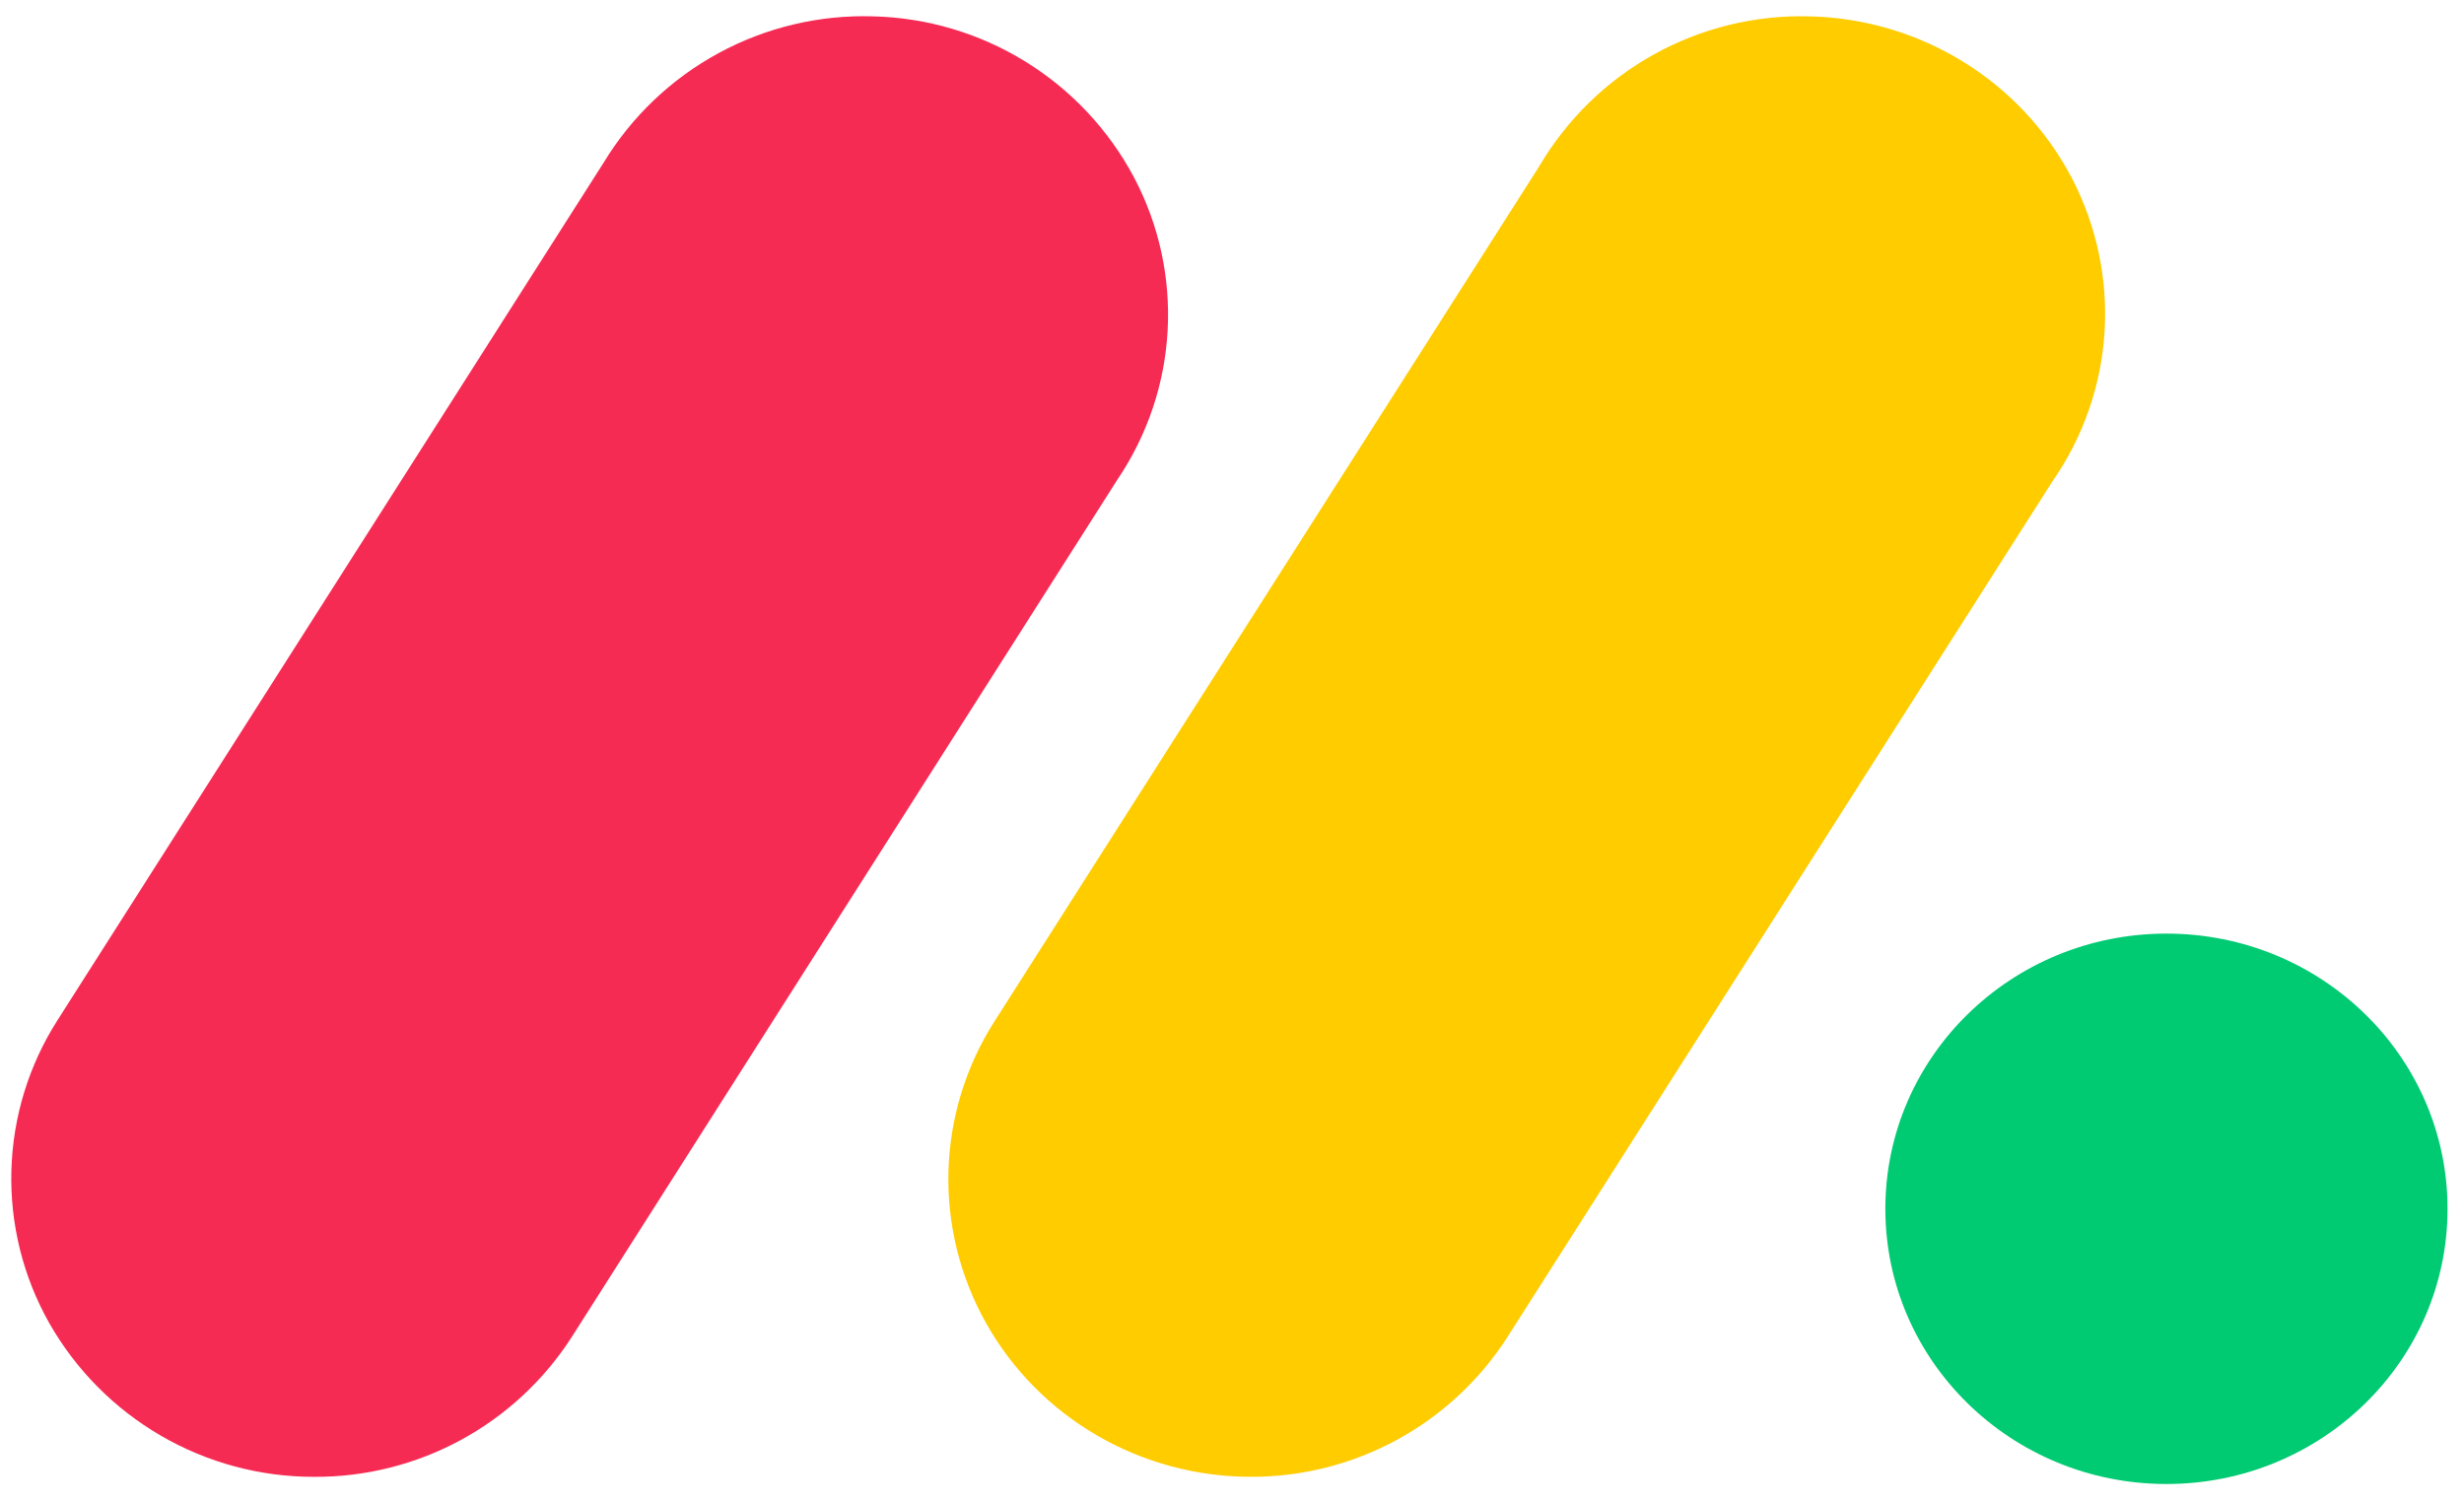
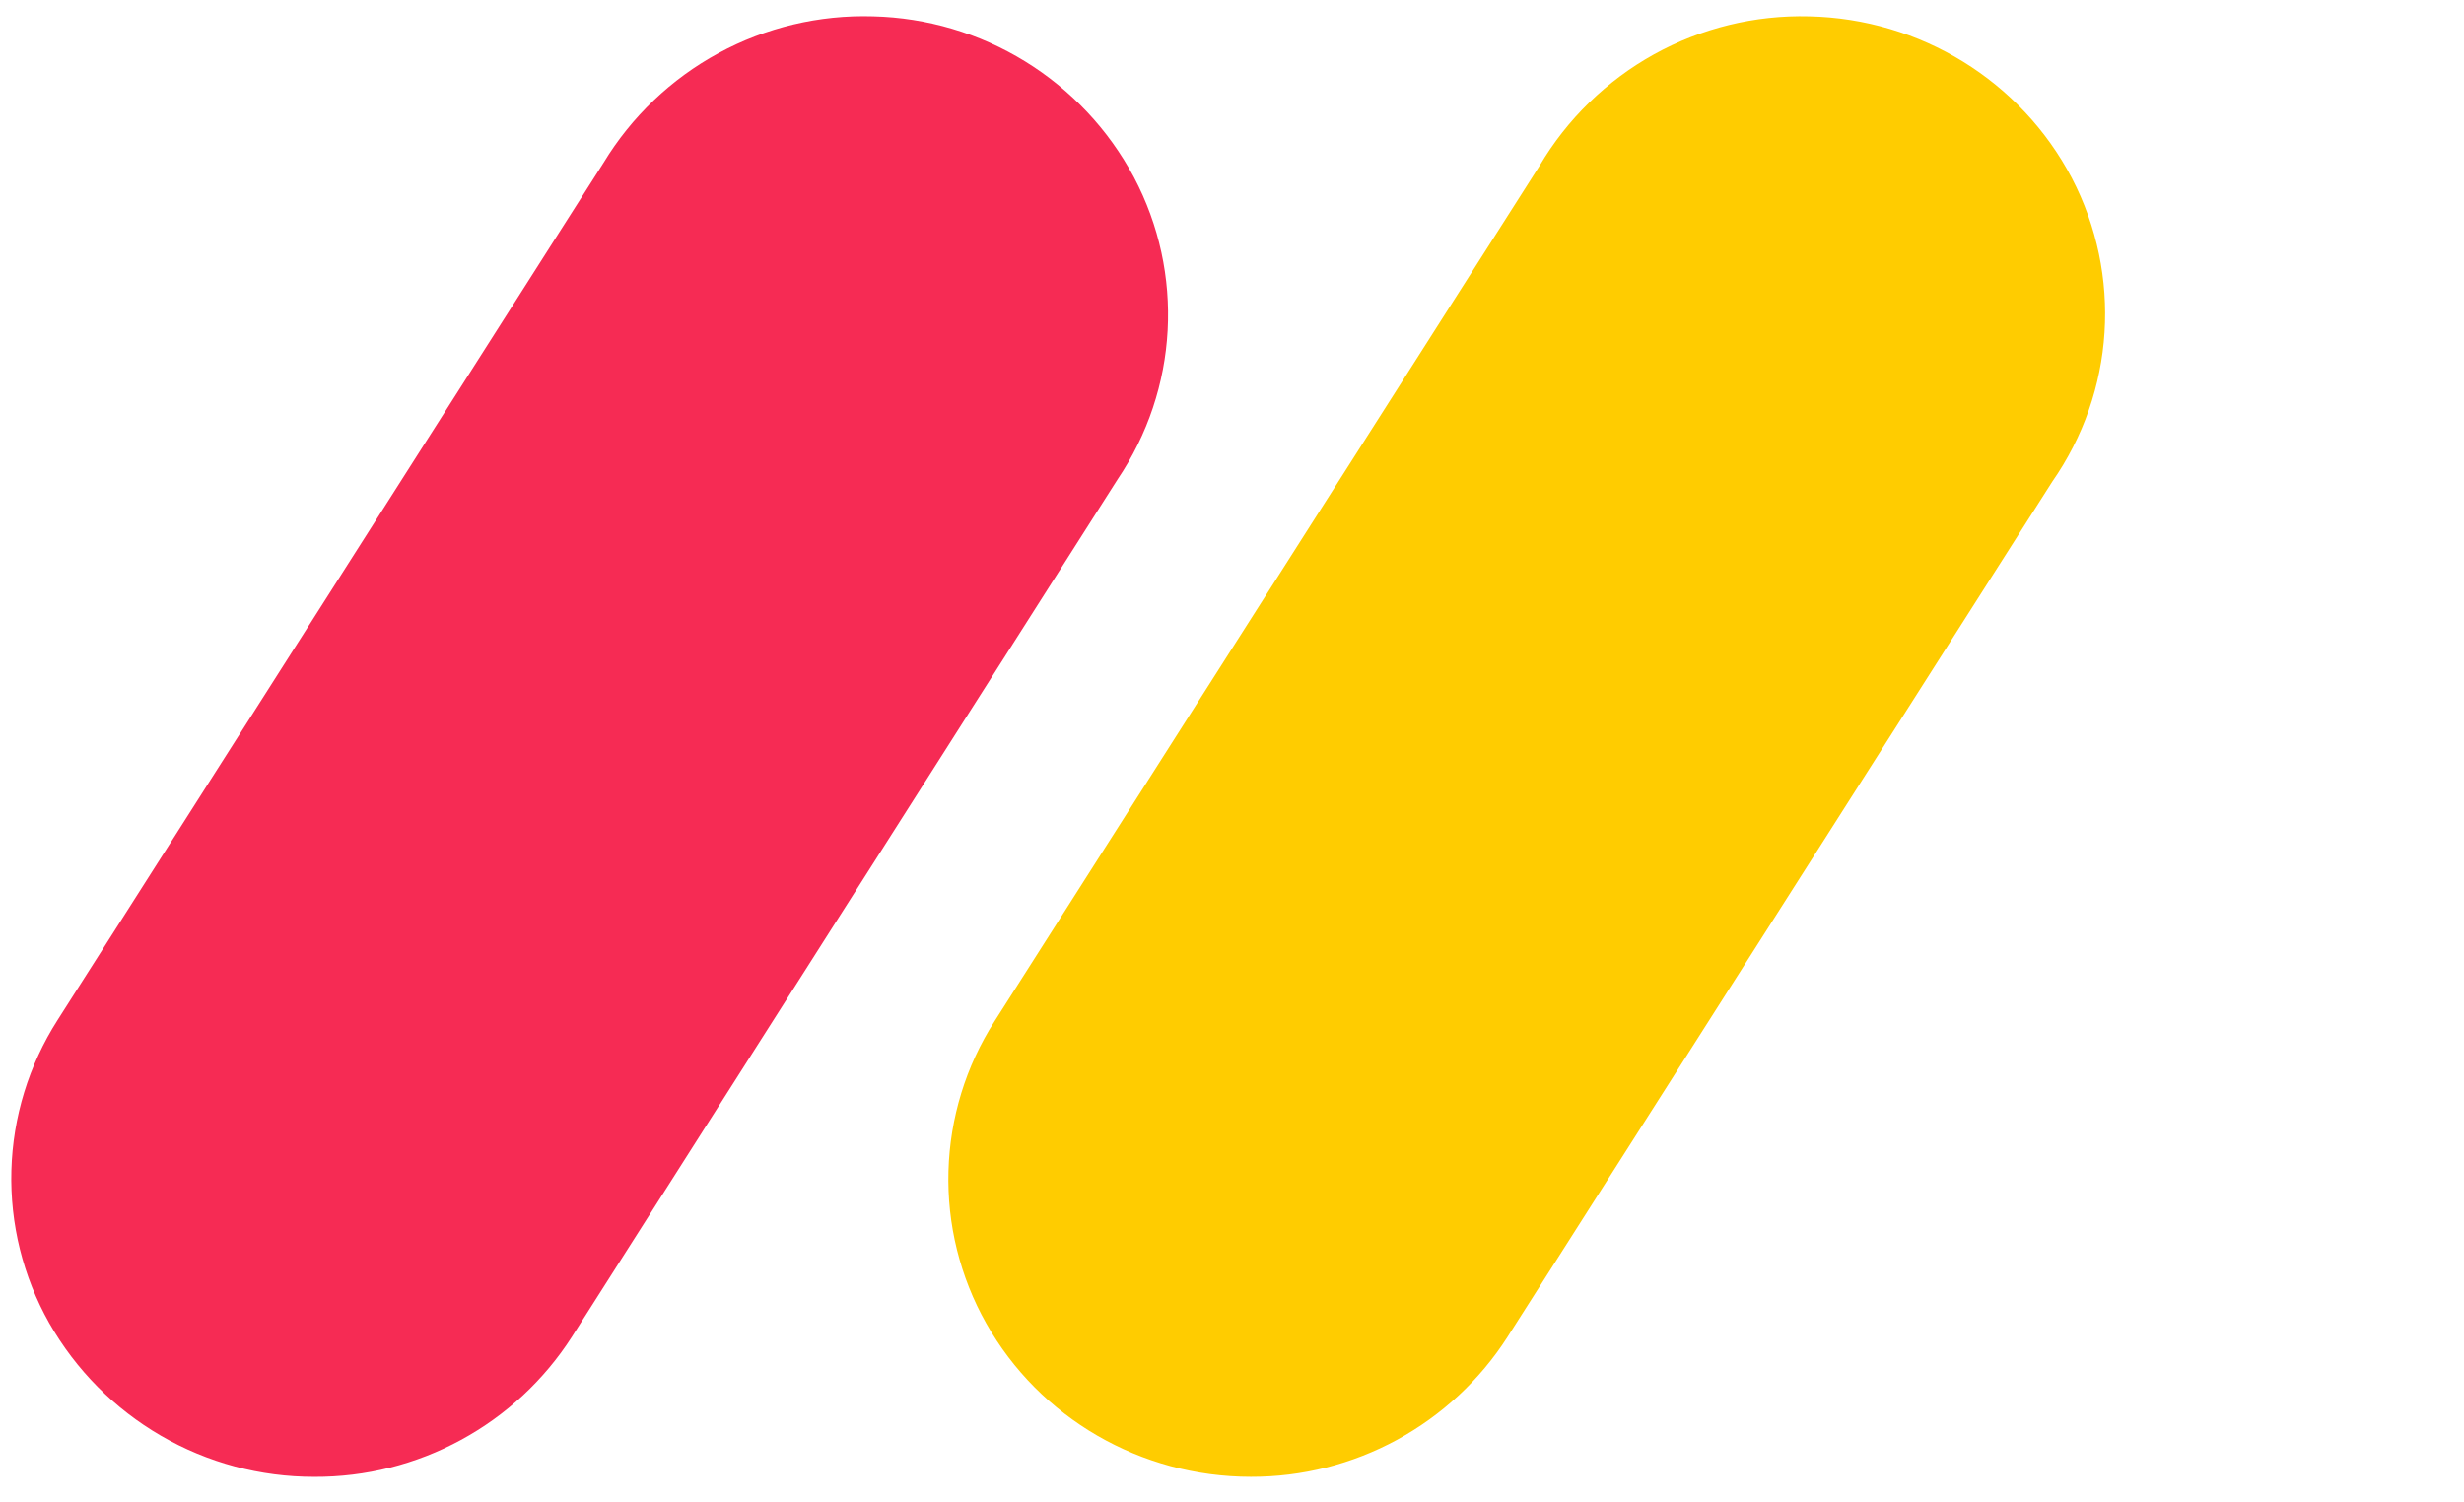
<svg xmlns="http://www.w3.org/2000/svg" width="82" height="50" viewBox="0 0 82 50" fill="none">
  <path d="M10.461 49.15C8.668 49.154 6.907 48.682 5.357 47.782C3.807 46.883 2.523 45.588 1.637 44.03C0.765 42.483 0.33 40.728 0.379 38.952C0.428 37.177 0.958 35.448 1.914 33.952L20.085 5.418C21.015 3.885 22.335 2.625 23.911 1.769C25.487 0.913 27.262 0.49 29.054 0.544C30.846 0.587 32.593 1.105 34.119 2.046C35.644 2.986 36.892 4.314 37.735 5.895C39.429 9.098 39.218 12.952 37.189 15.958L19.03 44.492C18.109 45.927 16.841 47.106 15.343 47.92C13.845 48.735 12.166 49.158 10.461 49.15Z" fill="#F62B54" />
  <path d="M41.628 49.149C37.963 49.149 34.591 47.19 32.82 44.041C31.95 42.498 31.515 40.747 31.564 38.977C31.613 37.206 32.143 35.482 33.097 33.989L51.233 5.521C52.149 3.966 53.465 2.685 55.043 1.809C56.622 0.934 58.406 0.497 60.21 0.544C63.906 0.625 67.255 2.692 68.949 5.926C70.631 9.159 70.385 13.036 68.294 16.035L50.163 44.503C49.245 45.932 47.981 47.106 46.49 47.918C44.998 48.73 43.326 49.154 41.628 49.149Z" fill="#FFCC00" />
-   <path d="M72.098 49.388C77.264 49.388 81.452 45.288 81.452 40.23C81.452 35.172 77.264 31.071 72.098 31.071C66.931 31.071 62.743 35.172 62.743 40.23C62.743 45.288 66.931 49.388 72.098 49.388Z" fill="#00CA72" />
</svg>